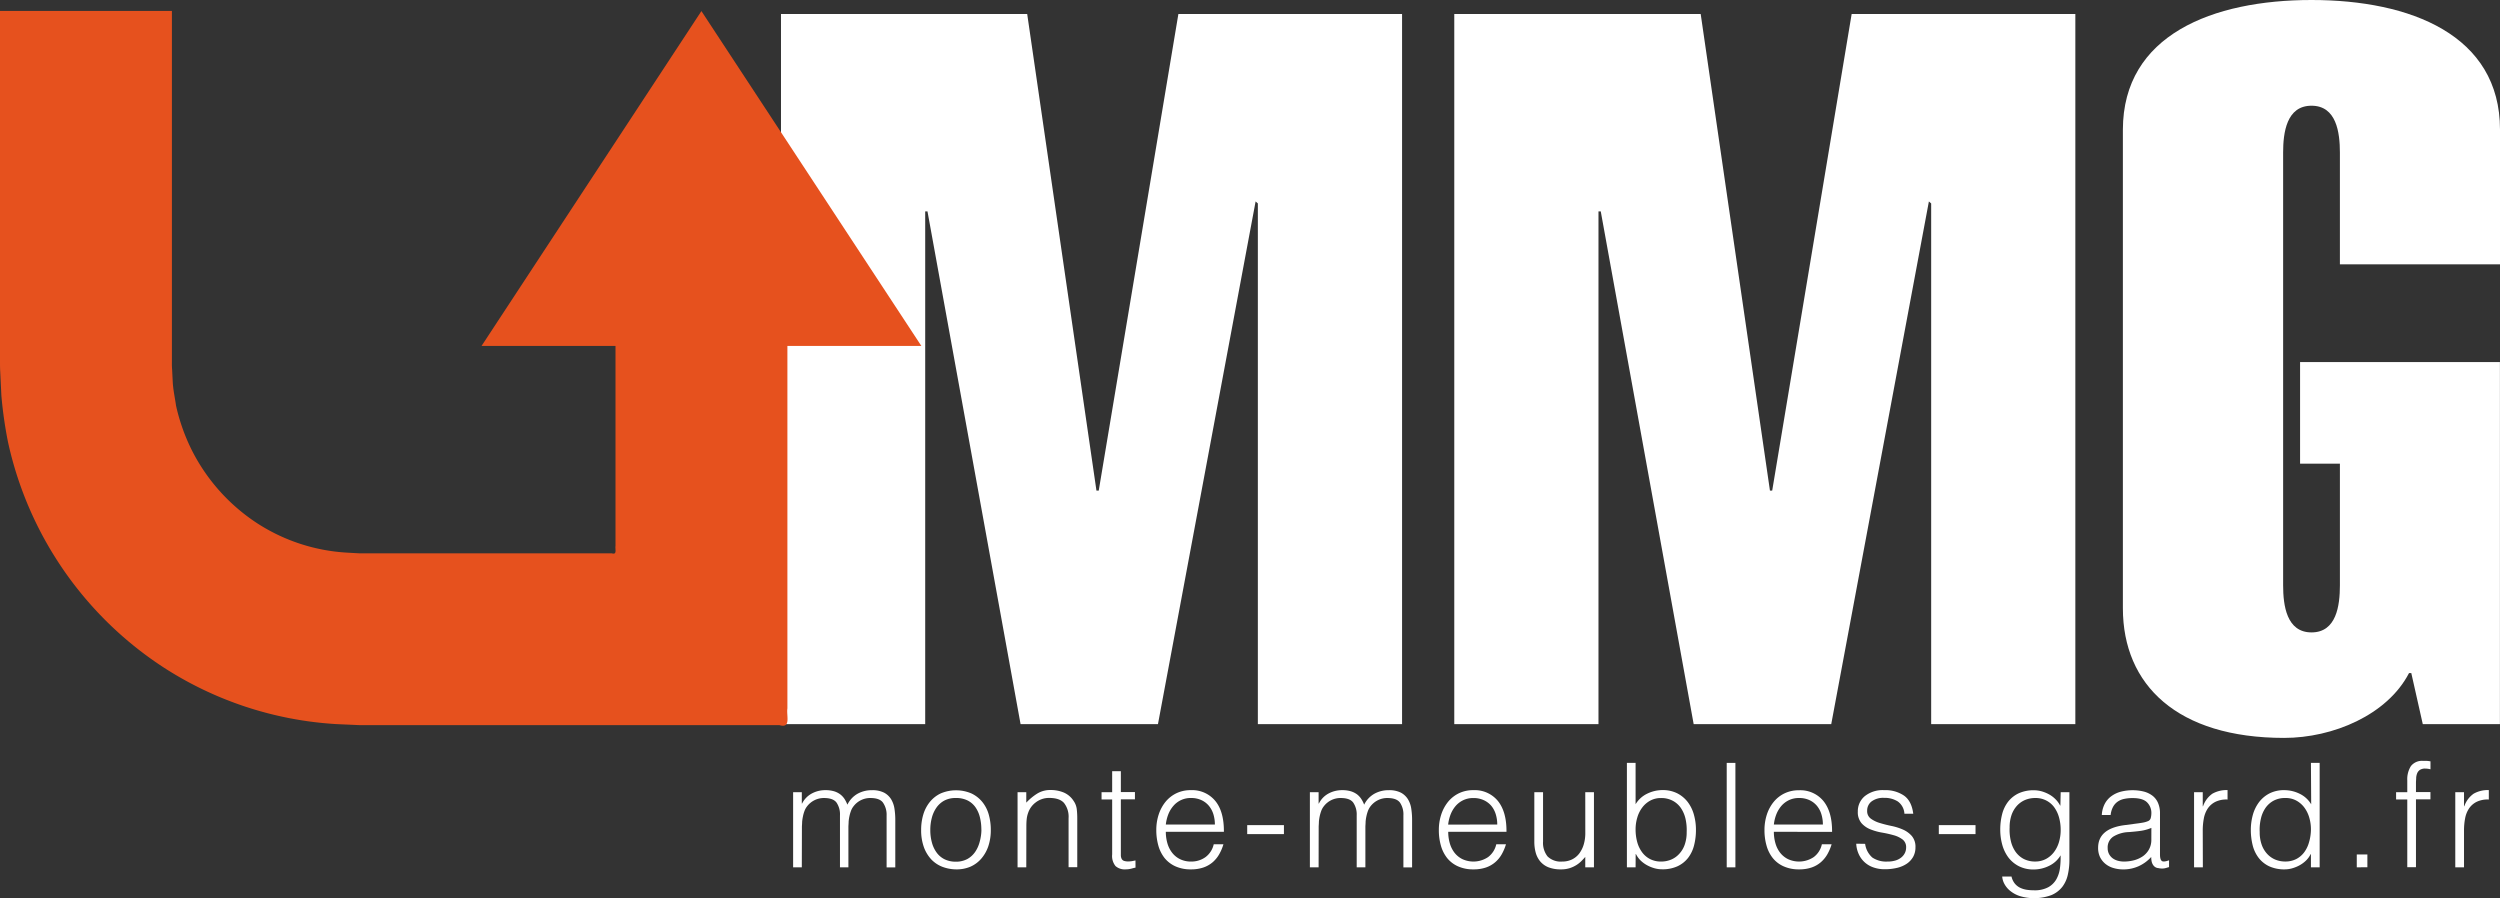
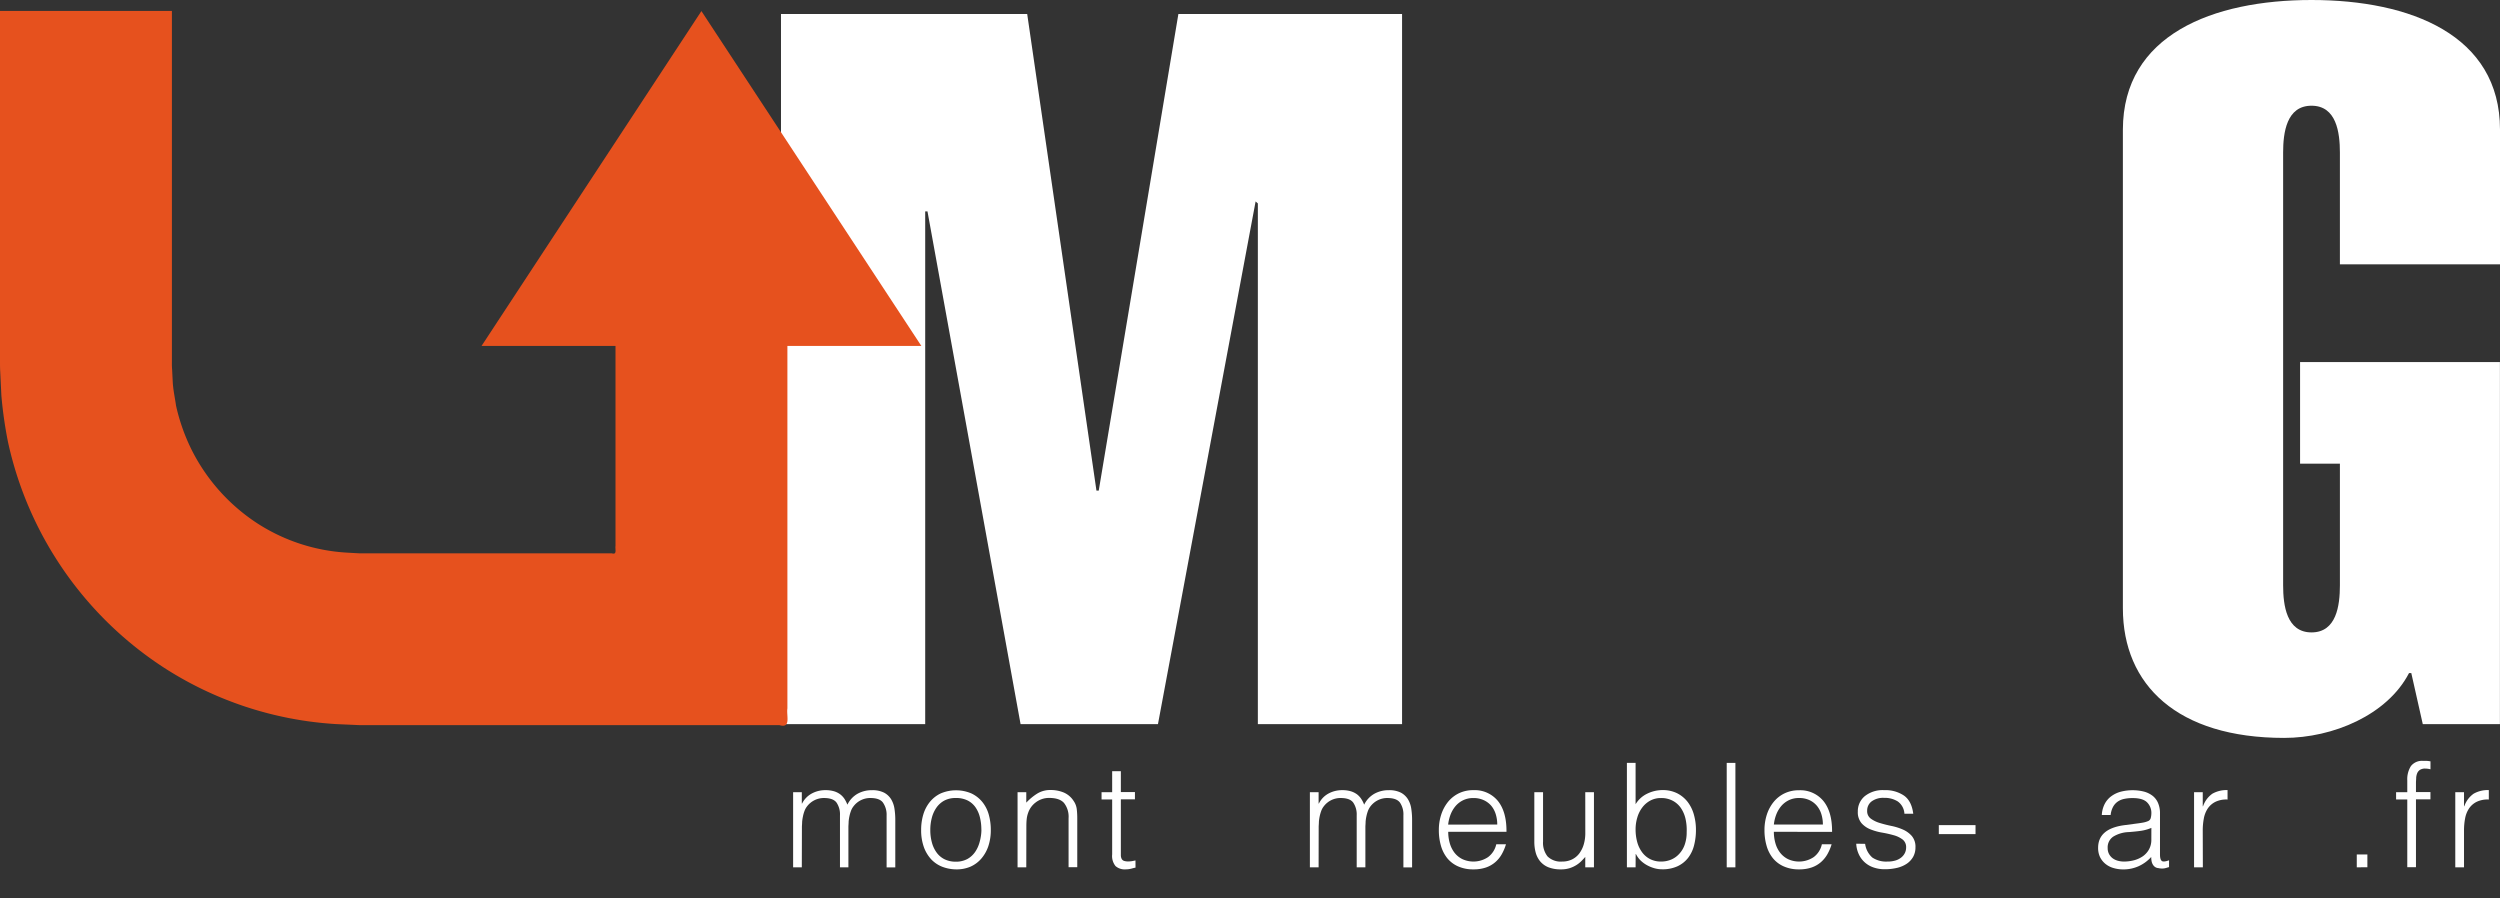
<svg xmlns="http://www.w3.org/2000/svg" viewBox="0 0 690.5 248.06">
  <rect x="0" y="0" width="690.5" height="248.06" fill="#333333" stroke="none" />
  <defs>
    <style>.cls-1{fill:#fff;}.cls-2{fill:#e6511e;}</style>
  </defs>
  <g id="Calque_2" data-name="Calque 2">
    <g id="Calque_1-2" data-name="Calque 1">
      <path class="cls-1" d="M221.46,239.56h-2.4V218.8h2.4v3.13h.08a6.4,6.4,0,0,1,2.65-2.75,7.81,7.81,0,0,1,3.77-.94,8.2,8.2,0,0,1,2.44.32,5.53,5.53,0,0,1,1.7.86,5.21,5.21,0,0,1,1.17,1.27,9.47,9.47,0,0,1,.78,1.56,7,7,0,0,1,2.78-3,8,8,0,0,1,4-1,7.12,7.12,0,0,1,3.39.7,5.16,5.16,0,0,1,1.94,1.85,7.2,7.2,0,0,1,.9,2.62,20.37,20.37,0,0,1,.22,3.05v13.1h-2.4V225.21a5.82,5.82,0,0,0-1-3.52c-.62-.86-1.79-1.28-3.5-1.28a5.79,5.79,0,0,0-4.69,2.36,4.59,4.59,0,0,0-.66,1.22,10,10,0,0,0-.42,1.47,11.13,11.13,0,0,0-.22,1.52c0,.51-.06,1-.06,1.4v11.18H232V225.21a5.82,5.82,0,0,0-.94-3.52c-.63-.86-1.79-1.28-3.5-1.28A5.83,5.83,0,0,0,225,221a5.91,5.91,0,0,0-2.14,1.78,4.59,4.59,0,0,0-.66,1.22,8.88,8.88,0,0,0-.42,1.47,13,13,0,0,0-.23,1.52c0,.51-.06,1-.06,1.4Z" />
      <path class="cls-1" d="M264,240.12a11,11,0,0,1-3.75-.72,8.45,8.45,0,0,1-3-2,9.89,9.89,0,0,1-2.07-3.41,13.8,13.8,0,0,1-.76-4.77,14.74,14.74,0,0,1,.6-4.27,10.11,10.11,0,0,1,1.81-3.46,8.61,8.61,0,0,1,3-2.35,10.83,10.83,0,0,1,8.46,0,8.67,8.67,0,0,1,3,2.33,9.65,9.65,0,0,1,1.79,3.46,15.66,15.66,0,0,1,.58,4.29,14,14,0,0,1-.68,4.49,10.3,10.3,0,0,1-1.95,3.45,8.51,8.51,0,0,1-3,2.22A9.77,9.77,0,0,1,264,240.12Zm7.05-10.94a13.93,13.93,0,0,0-.4-3.44,8.27,8.27,0,0,0-1.24-2.79,5.89,5.89,0,0,0-2.16-1.86,7,7,0,0,0-3.25-.68,6.53,6.53,0,0,0-3.23.74,6.33,6.33,0,0,0-2.18,2,8.74,8.74,0,0,0-1.24,2.81,13.06,13.06,0,0,0-.4,3.26,12.87,12.87,0,0,0,.46,3.55,8.27,8.27,0,0,0,1.34,2.78,6,6,0,0,0,2.2,1.81,7,7,0,0,0,3,.64,6.64,6.64,0,0,0,3.23-.74,6.32,6.32,0,0,0,2.18-2,8.89,8.89,0,0,0,1.24-2.8A12.92,12.92,0,0,0,271.07,229.18Z" />
      <path class="cls-1" d="M283.46,239.56h-2.41V218.8h2.41v2.89a15.33,15.33,0,0,1,3-2.49,6.87,6.87,0,0,1,3.71-1,9.43,9.43,0,0,1,3.56.66,6.06,6.06,0,0,1,2.77,2.31,5.08,5.08,0,0,1,.9,2.3,21.76,21.76,0,0,1,.14,2.47v13.58h-2.4V226a6.17,6.17,0,0,0-1.25-4.21c-.83-.94-2.2-1.4-4.12-1.4a5.84,5.84,0,0,0-2.05.34,6,6,0,0,0-1.66.9,6,6,0,0,0-2.06,2.8,7.52,7.52,0,0,0-.44,1.93c-.06.61-.08,1.28-.08,2Z" />
      <path class="cls-1" d="M313.63,239.64c-.3.05-.68.15-1.16.28a6.17,6.17,0,0,1-1.61.2,3.82,3.82,0,0,1-2.74-.9,4.39,4.39,0,0,1-.94-3.23V220.81h-2.93v-2h2.93V213h2.4v5.77h3.89v2h-3.89V235c0,.51,0,.95,0,1.32a2.34,2.34,0,0,0,.24.93,1.19,1.19,0,0,0,.62.52,3.64,3.64,0,0,0,1.18.16,6.71,6.71,0,0,0,1-.08c.33-.06.66-.12,1-.2Z" />
-       <path class="cls-1" d="M322,229.74a11.38,11.38,0,0,0,.44,3.19,7.67,7.67,0,0,0,1.31,2.6,6.22,6.22,0,0,0,2.18,1.77,6.74,6.74,0,0,0,3.05.66,6.66,6.66,0,0,0,4-1.24,6.05,6.05,0,0,0,2.25-3.53h2.68a12.68,12.68,0,0,1-1.16,2.74,8.39,8.39,0,0,1-1.8,2.21,7.9,7.9,0,0,1-2.57,1.46,10.33,10.33,0,0,1-3.44.52,10.07,10.07,0,0,1-4.29-.84,8.2,8.2,0,0,1-3-2.3,9.81,9.81,0,0,1-1.72-3.45,15.75,15.75,0,0,1-.56-4.27,13.67,13.67,0,0,1,.66-4.29,11,11,0,0,1,1.88-3.5,8.88,8.88,0,0,1,3-2.37,9.05,9.05,0,0,1,4-.86,8.27,8.27,0,0,1,6.73,2.95q2.44,2.94,2.4,8.55Zm13.55-2a9.58,9.58,0,0,0-.42-2.87,6.74,6.74,0,0,0-1.25-2.32,5.89,5.89,0,0,0-2.06-1.56,6.61,6.61,0,0,0-2.84-.58,6.23,6.23,0,0,0-4.91,2.2,8,8,0,0,0-1.39,2.32,11.32,11.32,0,0,0-.68,2.81Z" />
-       <path class="cls-1" d="M354.62,227.9v2.48H344.48V227.9Z" />
      <path class="cls-1" d="M364.2,239.56h-2.41V218.8h2.41v3.13h.08a6.32,6.32,0,0,1,2.64-2.75,7.83,7.83,0,0,1,3.77-.94,8.16,8.16,0,0,1,2.44.32,5.71,5.71,0,0,1,1.71.86,5.37,5.37,0,0,1,1.16,1.27,8.12,8.12,0,0,1,.78,1.56,7,7,0,0,1,2.79-3,8,8,0,0,1,4-1,7.07,7.07,0,0,1,3.39.7,5.09,5.09,0,0,1,1.94,1.85,6.84,6.84,0,0,1,.9,2.62,20.37,20.37,0,0,1,.22,3.05v13.1h-2.4V225.21a5.82,5.82,0,0,0-.94-3.52c-.63-.86-1.8-1.28-3.51-1.28a5.79,5.79,0,0,0-2.54.58,5.94,5.94,0,0,0-2.15,1.78,5.24,5.24,0,0,0-.66,1.22,11.36,11.36,0,0,0-.42,1.47,11.13,11.13,0,0,0-.22,1.52c0,.51-.06,1-.06,1.4v11.18h-2.4V225.21a5.82,5.82,0,0,0-.95-3.52c-.62-.86-1.79-1.28-3.5-1.28a5.79,5.79,0,0,0-4.69,2.36,4.59,4.59,0,0,0-.66,1.22,11.36,11.36,0,0,0-.42,1.47,11.13,11.13,0,0,0-.22,1.52c0,.51-.06,1-.06,1.4Z" />
      <path class="cls-1" d="M400,229.74a11.38,11.38,0,0,0,.44,3.19,7.84,7.84,0,0,0,1.3,2.6,6.34,6.34,0,0,0,2.19,1.77,7.27,7.27,0,0,0,7.09-.58,6.05,6.05,0,0,0,2.25-3.53h2.68a13.2,13.2,0,0,1-1.16,2.74,8.24,8.24,0,0,1-1.81,2.21,7.75,7.75,0,0,1-2.56,1.46,10.35,10.35,0,0,1-3.45.52,10.06,10.06,0,0,1-4.28-.84,8.11,8.11,0,0,1-3-2.3,9.81,9.81,0,0,1-1.72-3.45,15.36,15.36,0,0,1-.56-4.27,13.67,13.67,0,0,1,.66-4.29,11,11,0,0,1,1.88-3.5,8.88,8.88,0,0,1,3-2.37,9,9,0,0,1,4-.86,8.27,8.27,0,0,1,6.74,2.95c1.62,2,2.43,4.81,2.4,8.55Zm13.54-2a9.58,9.58,0,0,0-.42-2.87,6.72,6.72,0,0,0-1.24-2.32A6,6,0,0,0,409.8,221a6.63,6.63,0,0,0-2.85-.58,6.29,6.29,0,0,0-2.82.6,6.48,6.48,0,0,0-2.09,1.6,8.25,8.25,0,0,0-1.38,2.32,11.32,11.32,0,0,0-.68,2.81Z" />
      <path class="cls-1" d="M437.85,218.8h2.4v20.76h-2.4v-2.88c-.32.37-.68.76-1.08,1.16a7.75,7.75,0,0,1-1.39,1.1,8.28,8.28,0,0,1-1.82.84,7.64,7.64,0,0,1-2.4.34,9.13,9.13,0,0,1-3.49-.58,5.76,5.76,0,0,1-2.26-1.62,6.46,6.46,0,0,1-1.25-2.43,11.51,11.51,0,0,1-.38-3V218.8h2.41v13.63a6.06,6.06,0,0,0,1.24,4.11,5.21,5.21,0,0,0,4.09,1.42,6.07,6.07,0,0,0,2.66-.58,5.61,5.61,0,0,0,2-1.63,7.9,7.9,0,0,0,1.24-2.48,10.94,10.94,0,0,0,.44-3.17Z" />
      <path class="cls-1" d="M451.75,239.56h-2.4V210.71h2.4v11.42a7.54,7.54,0,0,1,3.19-2.91,9.64,9.64,0,0,1,4.23-1,8.82,8.82,0,0,1,4.1.9,8.6,8.6,0,0,1,2.89,2.41,10.28,10.28,0,0,1,1.7,3.5,15.21,15.21,0,0,1,.56,4.17,16.87,16.87,0,0,1-.52,4.29,9.48,9.48,0,0,1-1.66,3.47,8,8,0,0,1-2.91,2.3,9.87,9.87,0,0,1-4.28.84,7.78,7.78,0,0,1-2.05-.28,9.65,9.65,0,0,1-2-.8,8.22,8.22,0,0,1-1.81-1.3,6.65,6.65,0,0,1-1.34-1.83h-.08Zm0-10.46a13.07,13.07,0,0,0,.46,3.51,8.48,8.48,0,0,0,1.35,2.8,6.32,6.32,0,0,0,2.2,1.87,6.5,6.5,0,0,0,3,.68,7.18,7.18,0,0,0,2.81-.54,6.38,6.38,0,0,0,2.24-1.59,7.21,7.21,0,0,0,1.51-2.54,10.24,10.24,0,0,0,.54-3.47,13.91,13.91,0,0,0-.32-3.66,8.8,8.8,0,0,0-1.29-3,6.28,6.28,0,0,0-2.26-2,6.67,6.67,0,0,0-3.23-.74,6.08,6.08,0,0,0-2.94.7,6.75,6.75,0,0,0-2.2,1.88,8.48,8.48,0,0,0-1.39,2.77A11.43,11.43,0,0,0,451.75,229.1Z" />
      <path class="cls-1" d="M476.92,239.56V210.71h2.4v28.85Z" />
      <path class="cls-1" d="M489.94,229.74a11.38,11.38,0,0,0,.44,3.19,7.65,7.65,0,0,0,1.3,2.6,6.34,6.34,0,0,0,2.19,1.77,7.27,7.27,0,0,0,7.09-.58,6,6,0,0,0,2.24-3.53h2.69a13.2,13.2,0,0,1-1.16,2.74,8.43,8.43,0,0,1-1.81,2.21,7.75,7.75,0,0,1-2.56,1.46,10.35,10.35,0,0,1-3.45.52,10.06,10.06,0,0,1-4.28-.84,8,8,0,0,1-3-2.3,9.64,9.64,0,0,1-1.72-3.45,15.36,15.36,0,0,1-.56-4.27A13.67,13.67,0,0,1,488,225a10.81,10.81,0,0,1,1.88-3.5,8.79,8.79,0,0,1,3-2.37,9,9,0,0,1,4-.86,8.25,8.25,0,0,1,6.73,2.95c1.63,2,2.44,4.81,2.41,8.55Zm13.54-2a9.58,9.58,0,0,0-.42-2.87,6.72,6.72,0,0,0-1.24-2.32,6,6,0,0,0-2.06-1.56,6.63,6.63,0,0,0-2.85-.58,6.29,6.29,0,0,0-2.82.6,6.48,6.48,0,0,0-2.09,1.6,8.25,8.25,0,0,0-1.38,2.32,10.9,10.9,0,0,0-.68,2.81Z" />
      <path class="cls-1" d="M515.15,233.07a6.08,6.08,0,0,0,2,3.79,6.88,6.88,0,0,0,4.19,1.1,7.33,7.33,0,0,0,2.28-.32,4.66,4.66,0,0,0,1.58-.86,3.71,3.71,0,0,0,.95-1.23,3.37,3.37,0,0,0,.32-1.44,2.64,2.64,0,0,0-1-2.26,7.22,7.22,0,0,0-2.46-1.17,31.89,31.89,0,0,0-3.21-.72,15.65,15.65,0,0,1-3.2-.9,6.43,6.43,0,0,1-2.47-1.72,4.68,4.68,0,0,1-1-3.17,5.39,5.39,0,0,1,1.91-4.26,7.89,7.89,0,0,1,5.38-1.67,9.13,9.13,0,0,1,5.47,1.51c1.41,1,2.25,2.67,2.55,5H526a4.47,4.47,0,0,0-1.82-3.38,6.74,6.74,0,0,0-3.79-1,5.35,5.35,0,0,0-3.48,1,3.16,3.16,0,0,0-1.2,2.58,2.52,2.52,0,0,0,1,2.15,8.06,8.06,0,0,0,2.46,1.2c1,.31,2.06.58,3.21.82a15.56,15.56,0,0,1,3.2,1,7.06,7.06,0,0,1,2.47,1.79,4.59,4.59,0,0,1,1,3.12,5.28,5.28,0,0,1-.64,2.63,5.7,5.7,0,0,1-1.76,1.9,8.1,8.1,0,0,1-2.67,1.14,14.36,14.36,0,0,1-3.39.38,9.17,9.17,0,0,1-3.26-.54,6.84,6.84,0,0,1-4-3.75,7.86,7.86,0,0,1-.64-2.76Z" />
      <path class="cls-1" d="M545.64,227.9v2.48H535.5V227.9Z" />
-       <path class="cls-1" d="M569.16,218.8h2.41v18.76a18.32,18.32,0,0,1-.43,4,8.6,8.6,0,0,1-1.5,3.35,7.51,7.51,0,0,1-3,2.3,13.69,13.69,0,0,1-8.78.28,8.2,8.2,0,0,1-2.68-1.46,6.24,6.24,0,0,1-1.59-1.94,5,5,0,0,1-.58-2h2.57a4.69,4.69,0,0,0,.88,1.91,4.4,4.4,0,0,0,1.42,1.16,6.26,6.26,0,0,0,1.82.58,12.92,12.92,0,0,0,2.09.16,7.89,7.89,0,0,0,3.92-.84,5.81,5.81,0,0,0,2.25-2.2,8.5,8.5,0,0,0,1-3.09,22.81,22.81,0,0,0,.18-3.53,7.36,7.36,0,0,1-3.19,2.91,9.57,9.57,0,0,1-4.22,1,8.83,8.83,0,0,1-4.11-.9,8.55,8.55,0,0,1-2.89-2.4,10.52,10.52,0,0,1-1.7-3.51,15.6,15.6,0,0,1-.56-4.17,16.92,16.92,0,0,1,.52-4.29,9.43,9.43,0,0,1,1.66-3.46,8.09,8.09,0,0,1,2.91-2.31,9.88,9.88,0,0,1,4.29-.84,8.08,8.08,0,0,1,2,.28,10,10,0,0,1,2,.8,7.75,7.75,0,0,1,1.81,1.33,6.92,6.92,0,0,1,1.34,1.8h.08Zm0,10.46a12.66,12.66,0,0,0-.46-3.5,8.72,8.72,0,0,0-1.34-2.81,6.22,6.22,0,0,0-2.21-1.86,6.37,6.37,0,0,0-3-.68,7.18,7.18,0,0,0-2.81.54,6.48,6.48,0,0,0-2.24,1.58,7.44,7.44,0,0,0-1.5,2.54,10.28,10.28,0,0,0-.54,3.47,13.22,13.22,0,0,0,.32,3.67,8.55,8.55,0,0,0,1.28,3,6.41,6.41,0,0,0,2.24,2,6.75,6.75,0,0,0,3.25.74,6.2,6.2,0,0,0,2.94-.7,6.81,6.81,0,0,0,2.21-1.89,8.61,8.61,0,0,0,1.38-2.76A11.5,11.5,0,0,0,569.16,229.26Z" />
      <path class="cls-1" d="M590.16,227.46q.68-.08,1.62-.24a6.52,6.52,0,0,0,1.54-.44,1.27,1.27,0,0,0,.74-.94,5.57,5.57,0,0,0,.15-1.23,4.1,4.1,0,0,0-1.19-3c-.79-.79-2.11-1.18-4-1.18a10.92,10.92,0,0,0-2.29.22,4.88,4.88,0,0,0-1.82.76,4.16,4.16,0,0,0-1.28,1.44,6.08,6.08,0,0,0-.67,2.26h-2.44a7.45,7.45,0,0,1,.84-3.14,6.19,6.19,0,0,1,1.87-2.12,7.79,7.79,0,0,1,2.64-1.21,13.09,13.09,0,0,1,3.19-.38,12.6,12.6,0,0,1,2.94.34,6.77,6.77,0,0,1,2.4,1.09,4.94,4.94,0,0,1,1.61,2,7.11,7.11,0,0,1,.58,3V236c0,.94.17,1.53.5,1.79s1,.19,2-.18v1.88l-.82.24a3.59,3.59,0,0,1-1.06.16,4.77,4.77,0,0,1-1.08-.12,1.82,1.82,0,0,1-1-.38,2.25,2.25,0,0,1-.58-.72,2.84,2.84,0,0,1-.3-.92,6.08,6.08,0,0,1-.08-1.06,10.54,10.54,0,0,1-3.49,2.56,10.24,10.24,0,0,1-4.25.88,9.47,9.47,0,0,1-2.62-.36,6.25,6.25,0,0,1-2.23-1.12,5.59,5.59,0,0,1-1.52-1.86,5.8,5.8,0,0,1-.56-2.63q0-5.28,7.25-6.25Zm4.05,1.2a11.65,11.65,0,0,1-3.09.84c-1,.14-2.08.24-3.13.32a8.77,8.77,0,0,0-4.3,1.25,3.55,3.55,0,0,0-1.55,3.16,3.45,3.45,0,0,0,.38,1.66,3.57,3.57,0,0,0,1,1.17,4.36,4.36,0,0,0,1.44.68,6.7,6.7,0,0,0,1.66.22,11,11,0,0,0,2.81-.36,7.75,7.75,0,0,0,2.42-1.1,5.6,5.6,0,0,0,1.7-1.89,5.4,5.4,0,0,0,.65-2.7Z" />
      <path class="cls-1" d="M608.43,239.56H606V218.8h2.4v3.89h.08a7,7,0,0,1,2.58-3.47,8,8,0,0,1,4.19-1v2.61a6.89,6.89,0,0,0-3.36.64,5.56,5.56,0,0,0-2.11,1.84,7.34,7.34,0,0,0-1.08,2.75,17.61,17.61,0,0,0-.3,3.3Z" />
-       <path class="cls-1" d="M638.28,210.71h2.41v28.85h-2.41v-3.65h-.08a6.27,6.27,0,0,1-1.34,1.83,8.41,8.41,0,0,1-1.8,1.3,9.73,9.73,0,0,1-2,.8,7.65,7.65,0,0,1-2,.28,10,10,0,0,1-4.29-.84,8,8,0,0,1-2.9-2.3,9.5,9.5,0,0,1-1.67-3.47,17.33,17.33,0,0,1-.52-4.29,15.6,15.6,0,0,1,.56-4.17,10.49,10.49,0,0,1,1.71-3.5,8.56,8.56,0,0,1,2.88-2.41,8.83,8.83,0,0,1,4.11-.9,9.64,9.64,0,0,1,4.23,1,7.45,7.45,0,0,1,3.18,2.91Zm0,18.39a11.43,11.43,0,0,0-.48-3.34,8.67,8.67,0,0,0-1.38-2.77,6.85,6.85,0,0,0-2.2-1.88,6.09,6.09,0,0,0-3-.7,6.64,6.64,0,0,0-3.25.74,6.47,6.47,0,0,0-2.24,2,8.6,8.6,0,0,0-1.28,3,13.12,13.12,0,0,0-.32,3.66,10.24,10.24,0,0,0,.54,3.47,7.34,7.34,0,0,0,1.5,2.54,6.38,6.38,0,0,0,2.24,1.59,7.18,7.18,0,0,0,2.81.54,6.57,6.57,0,0,0,3-.68,6.41,6.41,0,0,0,2.2-1.87,8.47,8.47,0,0,0,1.34-2.8A12.68,12.68,0,0,0,638.28,229.1Z" />
      <path class="cls-1" d="M650.94,239.56V236h2.93v3.53Z" />
      <path class="cls-1" d="M661.8,220.81v-2h3.09v-3.28a6.77,6.77,0,0,1,1-3.93,3.86,3.86,0,0,1,3.41-1.44c.37,0,.72,0,1,0s.64.07,1,.12v2.2a6.13,6.13,0,0,0-1.44-.2,2.64,2.64,0,0,0-1.44.34,2.1,2.1,0,0,0-.77.9,4.15,4.15,0,0,0-.3,1.27c0,.46-.06.94-.06,1.42v2.56h4v2h-4v18.75h-2.4V220.81Z" />
      <path class="cls-1" d="M680.56,239.56h-2.41V218.8h2.41v3.89h.08a7,7,0,0,1,2.58-3.47,7.92,7.92,0,0,1,4.19-1v2.61a6.93,6.93,0,0,0-3.37.64,5.53,5.53,0,0,0-2.1,1.84,7.34,7.34,0,0,0-1.08,2.75,17.61,17.61,0,0,0-.3,3.3Z" />
      <path class="cls-1" d="M215.71,200V3.86h68l19.13,131.65h.63l22-131.65h61.78V200H347.42V56.19l-.62-.55L319.83,200H281.88L256.17,58.39h-.63V200Z" />
-       <path class="cls-1" d="M401.67,200V3.86h68.06l19.13,131.65h.62L511.43,3.86h61.78V200H533.39V56.19l-.63-.55L505.79,200h-38L442.13,58.39h-.63V200Z" />
      <path class="cls-1" d="M666,185.91h-.63c-6,11.57-21,17.9-34.5,17.9-29.47,0-44.53-14.6-44.53-35.8V35.8C586.38,9.64,611.16,0,638.44,0S690.5,9.64,690.5,35.8V73H646.28V42.14c0-5.51-.94-12.94-7.84-12.94s-7.84,7.43-7.84,12.94V161.67c0,5.51.94,13,7.84,13s7.84-7.44,7.84-13v-33.6h-11V100h55.2V200H669.17Z" />
      <path class="cls-2" d="M193.73,3.06,133,95.55h37v55.28c-.14.86.48,2.47-1,2H99.28l-3.43-.19a50.94,50.94,0,0,1-25.08-8.29A52.19,52.19,0,0,1,53.11,124.6a53.44,53.44,0,0,1-4.48-12.52c-.31-2.21-.81-4.39-.92-6.63l-.17-3.36a19.37,19.37,0,0,1-.06-2.07v-97H0v97c0,.74,0,1.65.07,2.81l.31,6.4A116.58,116.58,0,0,0,2.19,122,99.65,99.65,0,0,0,44.66,184a98.51,98.51,0,0,0,48.29,16l6.33.28h116c3.29,1,1.88-2.66,2.2-4.61V95.55h37Z" />
    </g>
  </g>
</svg>